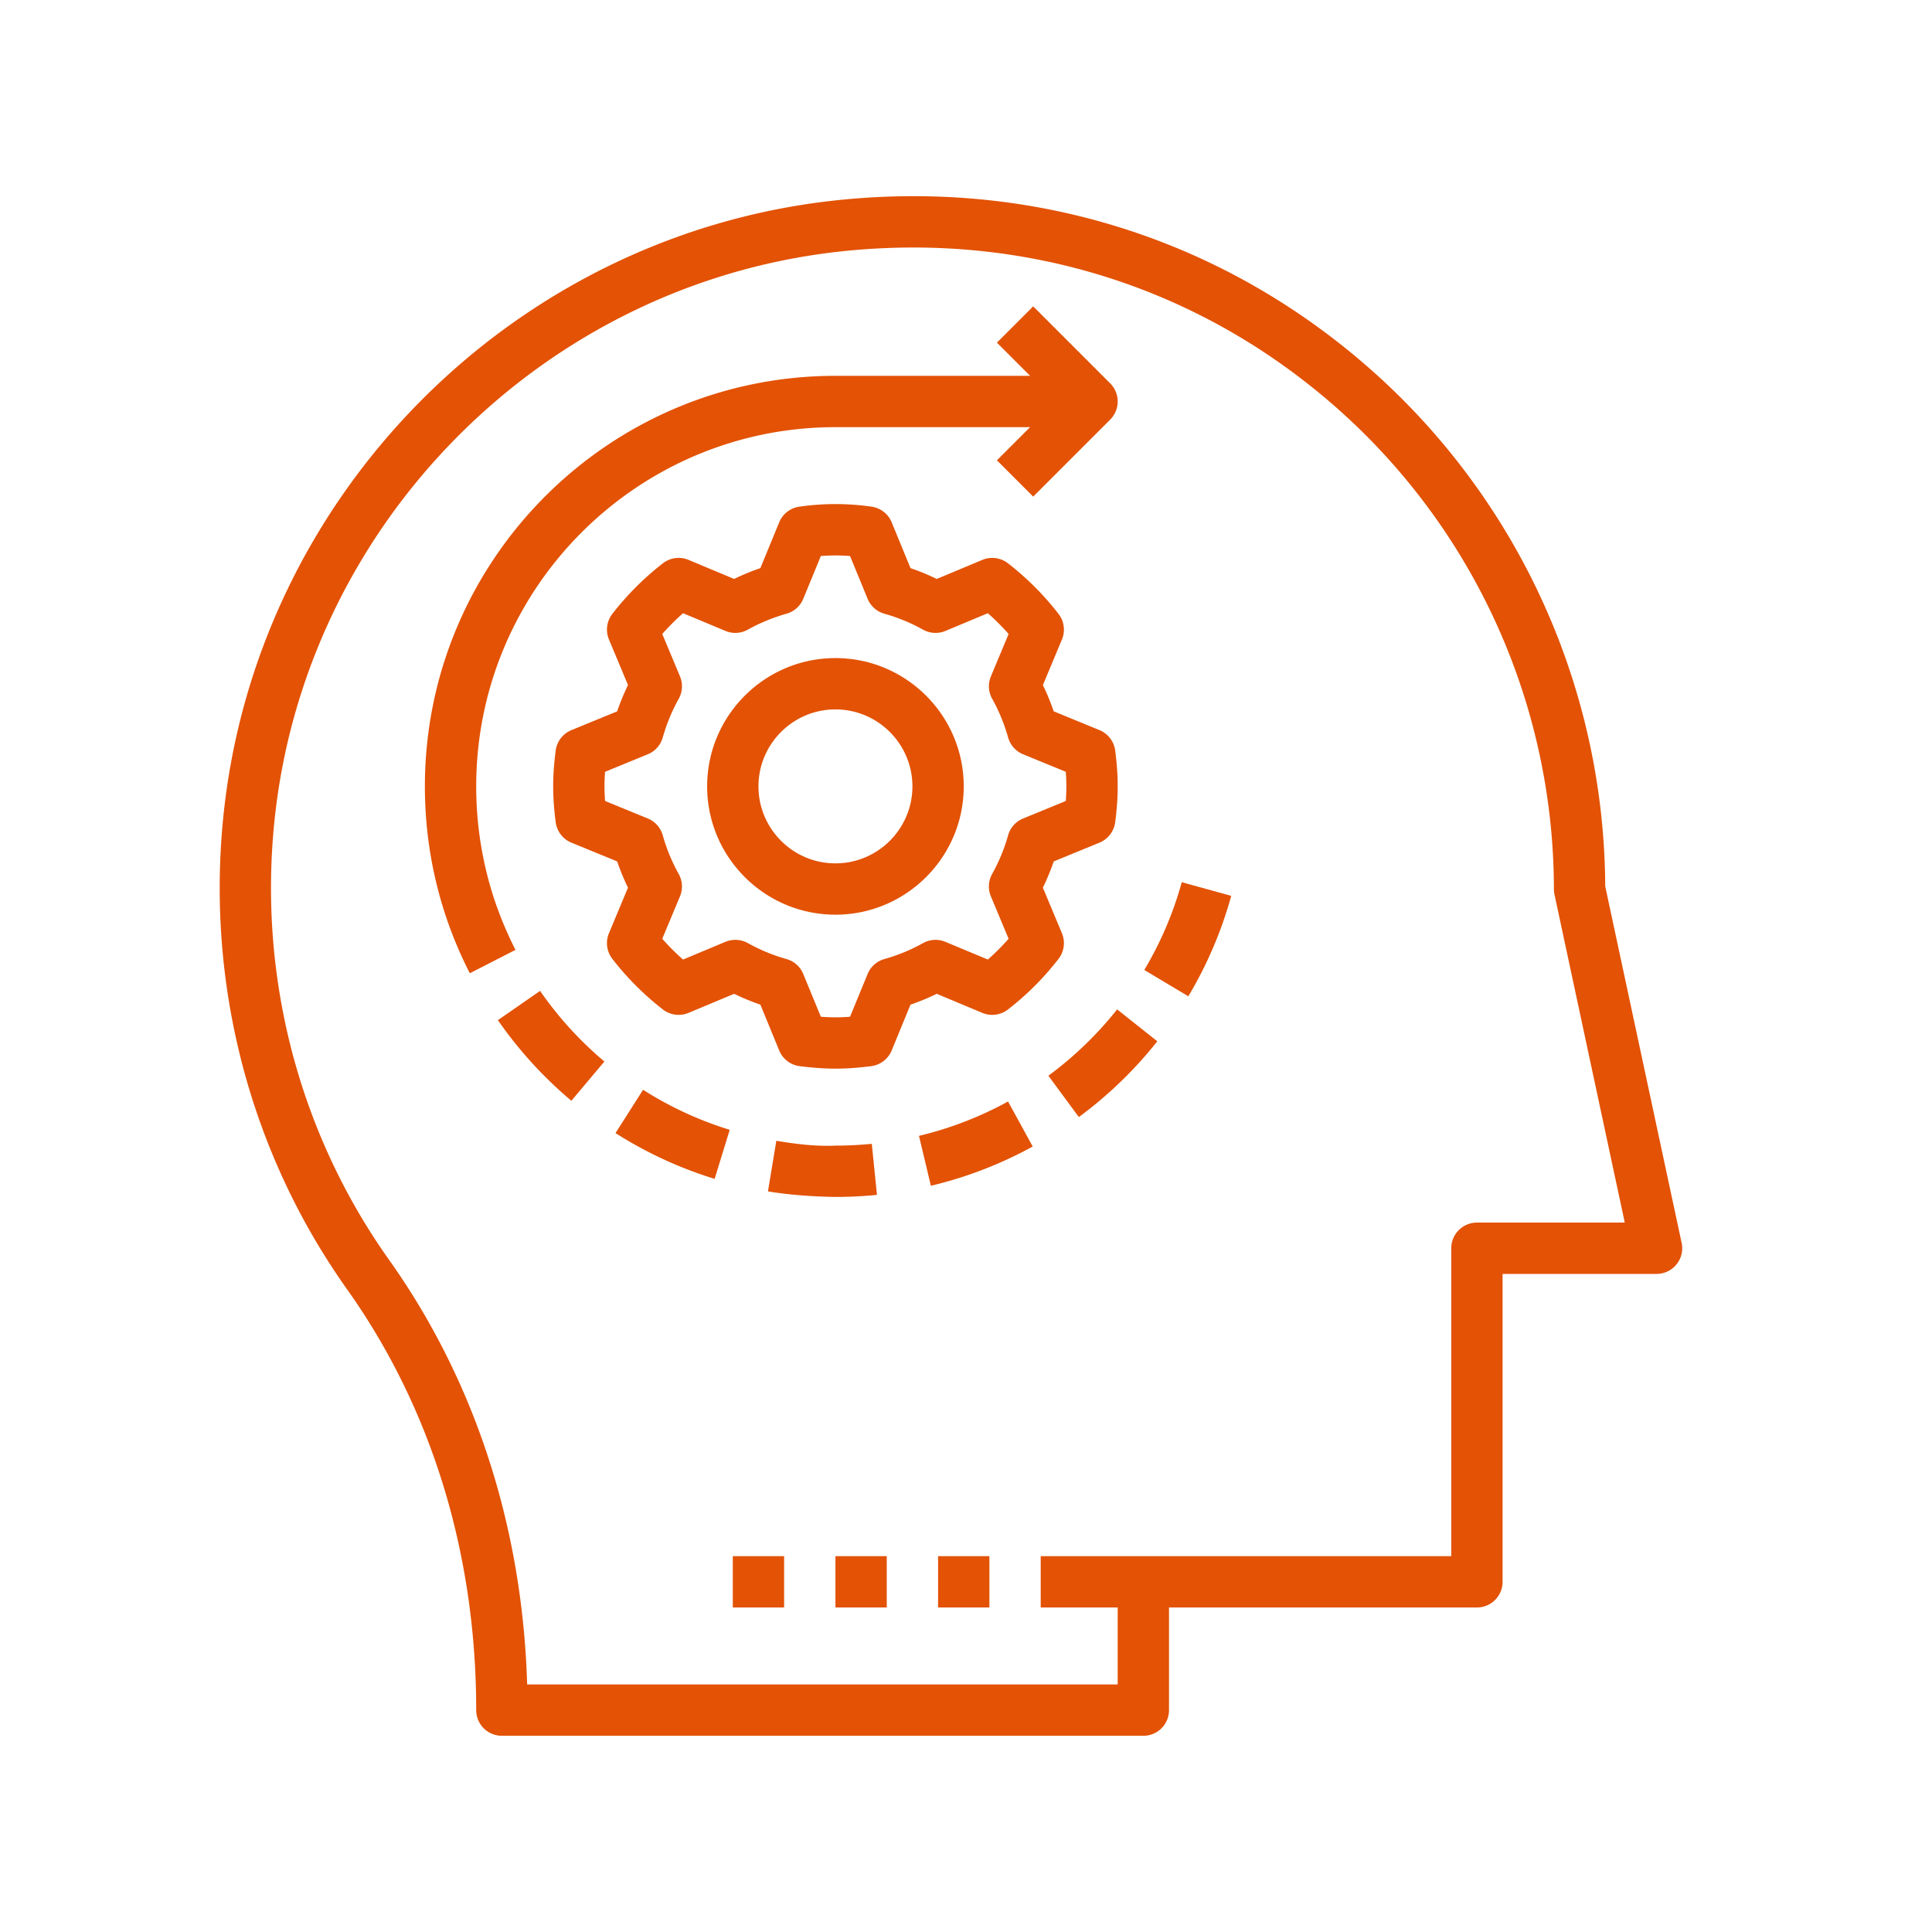
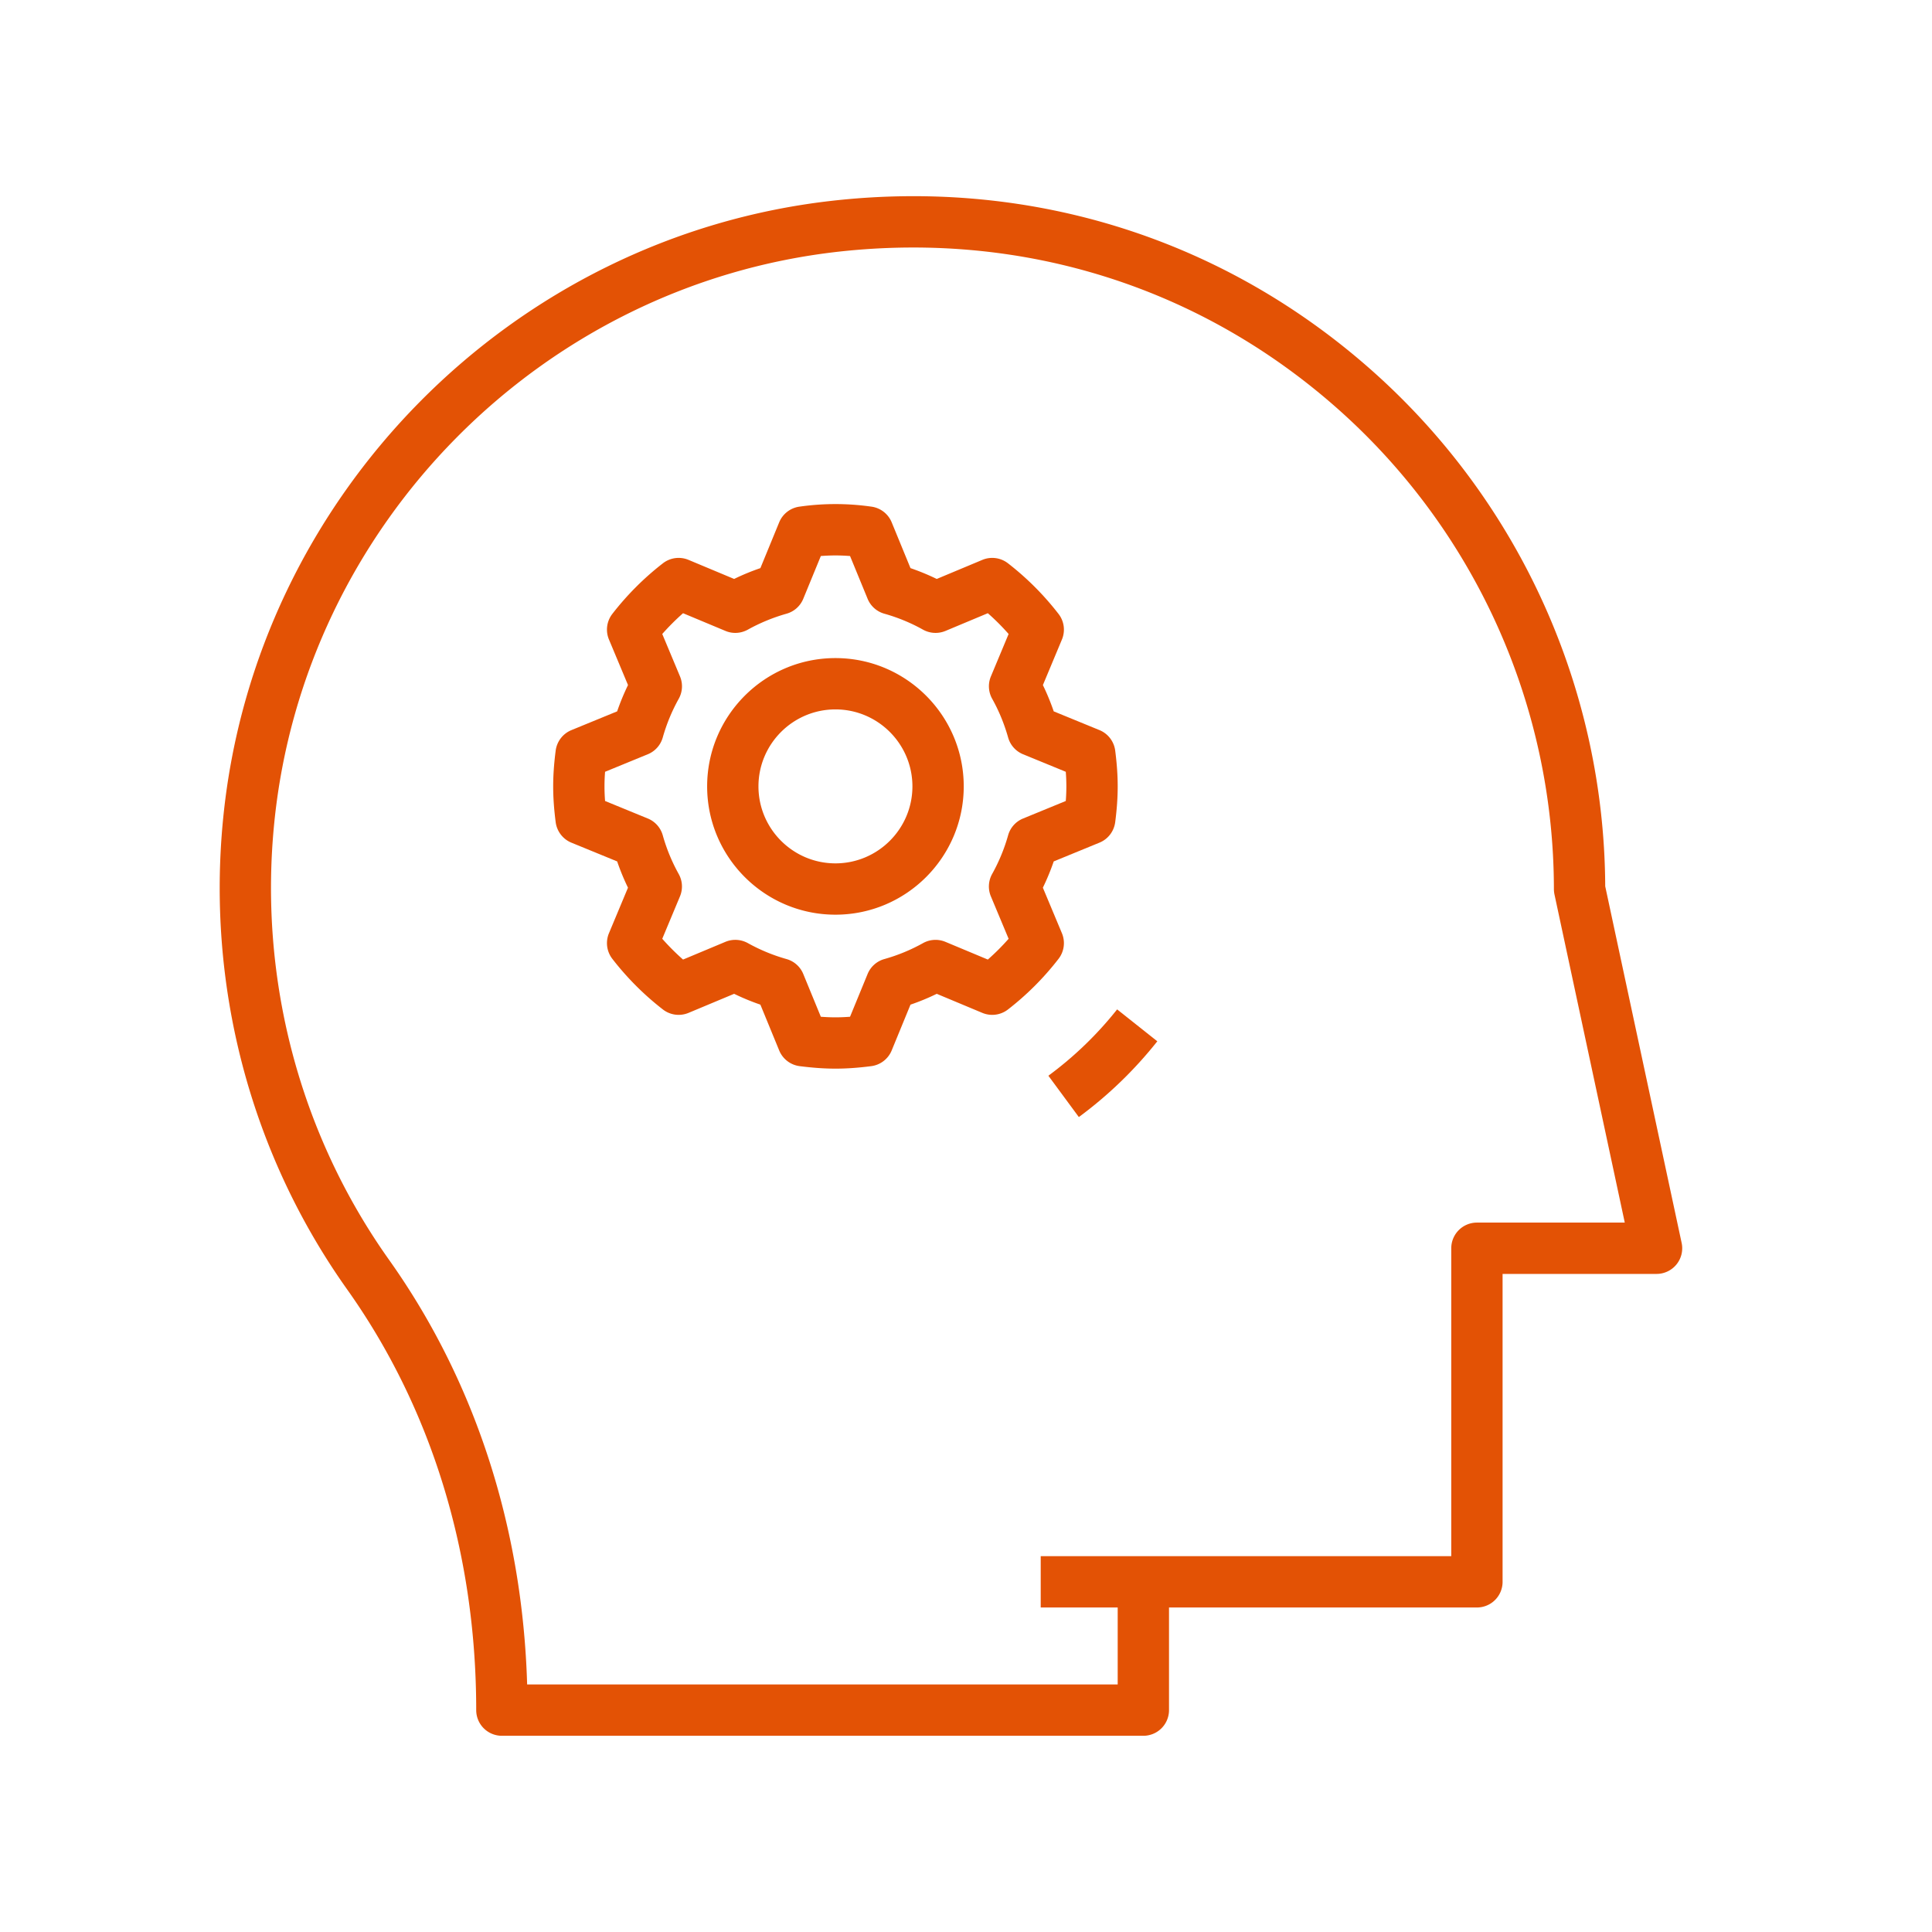
<svg xmlns="http://www.w3.org/2000/svg" version="1.1" width="512" height="512" x="0" y="0" viewBox="0 0 64 64" style="enable-background:new 0 0 512 512" xml:space="preserve" class="">
  <g transform="matrix(0.85,0,0,0.85,4.725,4.8)">
    <path d="M13 61a1 1 0 0 0 1 1h25a1 1 0 0 0 1-1v-4h12a1 1 0 0 0 1-1V44h6a.999.999 0 0 0 .978-1.21L57 28.894a27.042 27.042 0 0 0-8.999-20.017c-5.798-5.19-13.29-7.57-21.088-6.704C14.39 3.563 4.391 13.68 3.14 26.229 2.485 32.774 4.2 39.301 7.972 44.607 11.262 49.237 13 54.906 13 61zM5.129 26.428C6.289 14.813 15.542 5.448 27.134 4.16c7.231-.8 14.165 1.402 19.533 6.207A25.039 25.039 0 0 1 55 29c0 .07.008.14.022.21L57.762 42H52a1 1 0 0 0-1 1v12H35v2h3v3H14.985c-.181-6.132-2.033-11.836-5.382-16.55-3.49-4.913-5.08-10.958-4.474-17.022z" fill="#e35205" data-original="#000000" class="" />
    <path d="m35.827 30.724-.743-1.776c.16-.329.302-.671.423-1.024l1.784-.732c.333-.136.566-.442.612-.799.067-.521.097-.964.097-1.393s-.03-.872-.097-1.393a1.002 1.002 0 0 0-.612-.8l-1.784-.731a9.158 9.158 0 0 0-.422-1.024l.742-1.776a1 1 0 0 0-.133-.998 11.04 11.04 0 0 0-1.971-1.973 1 1 0 0 0-.998-.132l-1.777.743a9.136 9.136 0 0 0-1.023-.422l-.733-1.785a1 1 0 0 0-.798-.612 9.87 9.87 0 0 0-2.788 0 1 1 0 0 0-.798.612l-.733 1.785c-.351.12-.693.261-1.023.422l-1.777-.743a1 1 0 0 0-.998.132c-.737.571-1.4 1.235-1.971 1.972a1 1 0 0 0-.133.998l.743 1.776c-.16.33-.302.672-.423 1.025l-1.784.732a1.002 1.002 0 0 0-.612.799C16.03 24.128 16 24.57 16 25s.03.872.097 1.393c.046.357.279.663.612.8l1.784.731c.121.352.262.695.422 1.024l-.742 1.776a1 1 0 0 0 .133.998 11.04 11.04 0 0 0 1.971 1.973c.285.221.667.27.998.132l1.777-.743c.33.16.672.302 1.023.422l.733 1.785a1 1 0 0 0 .798.612c.522.066.964.097 1.394.097s.872-.03 1.394-.097a1 1 0 0 0 .798-.612l.733-1.785c.352-.12.694-.261 1.023-.422l1.777.743c.33.138.712.089.998-.132a11.04 11.04 0 0 0 1.971-1.973 1 1 0 0 0 .133-.998zm-1.514-4.472a.998.998 0 0 0-.583.653 6.986 6.986 0 0 1-.622 1.507c-.15.268-.169.591-.05.875l.691 1.652a9.119 9.119 0 0 1-.81.81l-1.652-.69a1 1 0 0 0-.875.05 6.97 6.97 0 0 1-1.507.621.997.997 0 0 0-.652.583l-.684 1.665c-.4.03-.738.03-1.138 0l-.684-1.665a.997.997 0 0 0-.652-.583 7.033 7.033 0 0 1-1.508-.622c-.27-.149-.59-.168-.874-.05l-1.652.691a9.185 9.185 0 0 1-.81-.81l.69-1.652c.119-.284.1-.606-.05-.874a6.951 6.951 0 0 1-.621-1.508.998.998 0 0 0-.582-.653l-1.666-.683a7.242 7.242 0 0 1 0-1.138l1.665-.683a.998.998 0 0 0 .583-.653 6.986 6.986 0 0 1 .622-1.507c.15-.268.169-.59.05-.875l-.691-1.652a9.18 9.18 0 0 1 .81-.81l1.652.69c.284.12.604.1.874-.05.468-.26.975-.47 1.508-.621a.997.997 0 0 0 .652-.583l.684-1.665c.4-.03.738-.03 1.138 0l.684 1.665a.997.997 0 0 0 .652.583c.533.15 1.04.36 1.508.622.268.149.59.168.874.05l1.652-.691c.287.252.557.523.81.81l-.69 1.652c-.119.284-.1.606.05.874.261.466.47.974.621 1.508a.998.998 0 0 0 .582.653l1.665.683a7.237 7.237 0 0 1 0 1.138z" fill="#e35205" data-original="#000000" class="" />
-     <path d="M27 20c-2.757 0-5 2.243-5 5s2.243 5 5 5 5-2.243 5-5-2.243-5-5-5zm0 8c-1.654 0-3-1.346-3-3s1.346-3 3-3 3 1.346 3 3-1.346 3-3 3zM35.299 36.277l1.187 1.61a16.084 16.084 0 0 0 3.058-2.953l-1.566-1.243a14.103 14.103 0 0 1-2.68 2.586z" fill="#e35205" data-original="#000000" class="" />
-     <path d="m12.751 32.283 1.78-.912a13.972 13.972 0 0 1-1.028-2.637A14.023 14.023 0 0 1 13 25c0-7.72 6.28-14 14-14h7.586l-1.293 1.293 1.414 1.414 3-3a1 1 0 0 0 0-1.414l-3-3-1.414 1.414L34.586 9H27c-8.822 0-16 7.178-16 16 0 1.448.193 2.884.575 4.266.287 1.04.683 2.054 1.176 3.017zM42.425 29.266l-1.928-.532a13.916 13.916 0 0 1-1.46 3.421l1.716 1.025a15.875 15.875 0 0 0 1.672-3.914zM15.49 32.97l-1.645 1.14a16.076 16.076 0 0 0 2.864 3.142l1.287-1.53a14.014 14.014 0 0 1-2.507-2.752zM30.256 38.62l.463 1.945a15.89 15.89 0 0 0 3.97-1.53l-.962-1.754c-1.093.6-2.261 1.05-3.471 1.339zM18.429 38.512a15.927 15.927 0 0 0 3.863 1.784l.588-1.912a13.892 13.892 0 0 1-3.377-1.56zM28.618 40.92l-.201-1.99c-.465.046-.937.07-1.404.07-.777.037-1.557-.063-2.317-.188l-.326 1.972c.868.144 1.795.204 2.644.216.533 0 1.072-.027 1.604-.08zM23 55h2v2h-2zM27 55h2v2h-2zM31 55h2v2h-2z" fill="#e35205" data-original="#000000" class="" />
+     <path d="M27 20c-2.757 0-5 2.243-5 5s2.243 5 5 5 5-2.243 5-5-2.243-5-5-5m0 8c-1.654 0-3-1.346-3-3s1.346-3 3-3 3 1.346 3 3-1.346 3-3 3zM35.299 36.277l1.187 1.61a16.084 16.084 0 0 0 3.058-2.953l-1.566-1.243a14.103 14.103 0 0 1-2.68 2.586z" fill="#e35205" data-original="#000000" class="" />
  </g>
</svg>